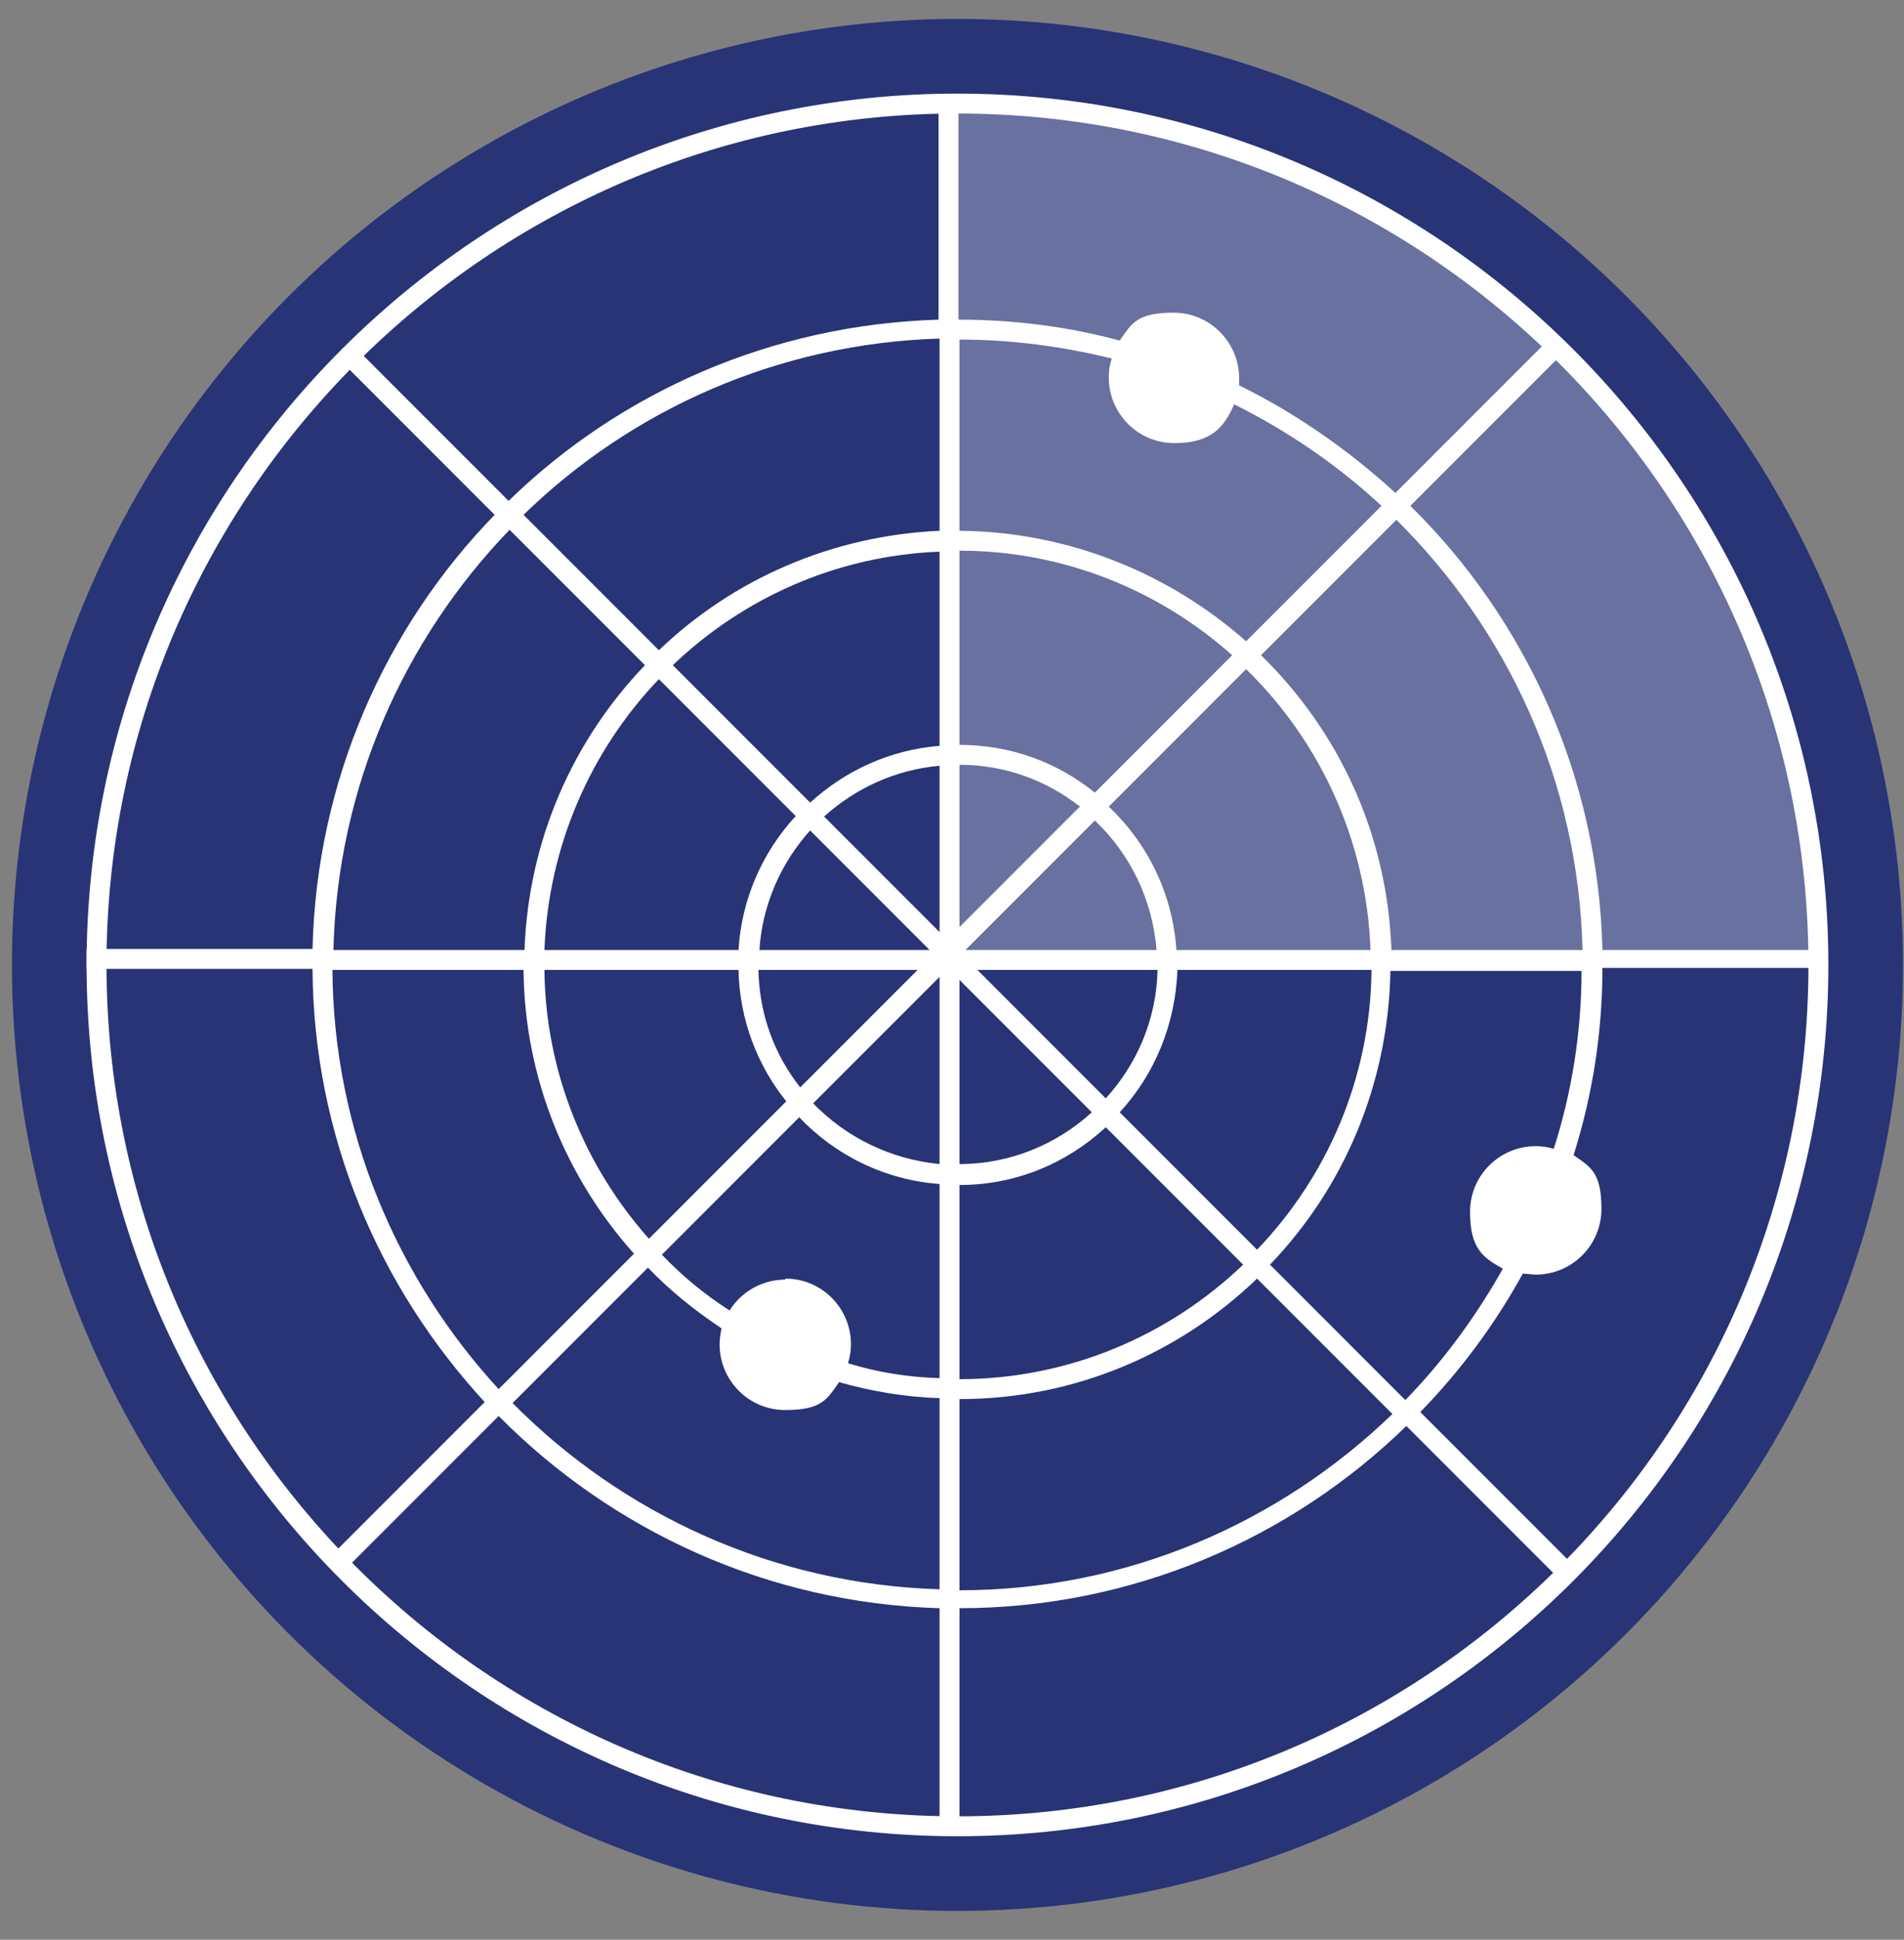
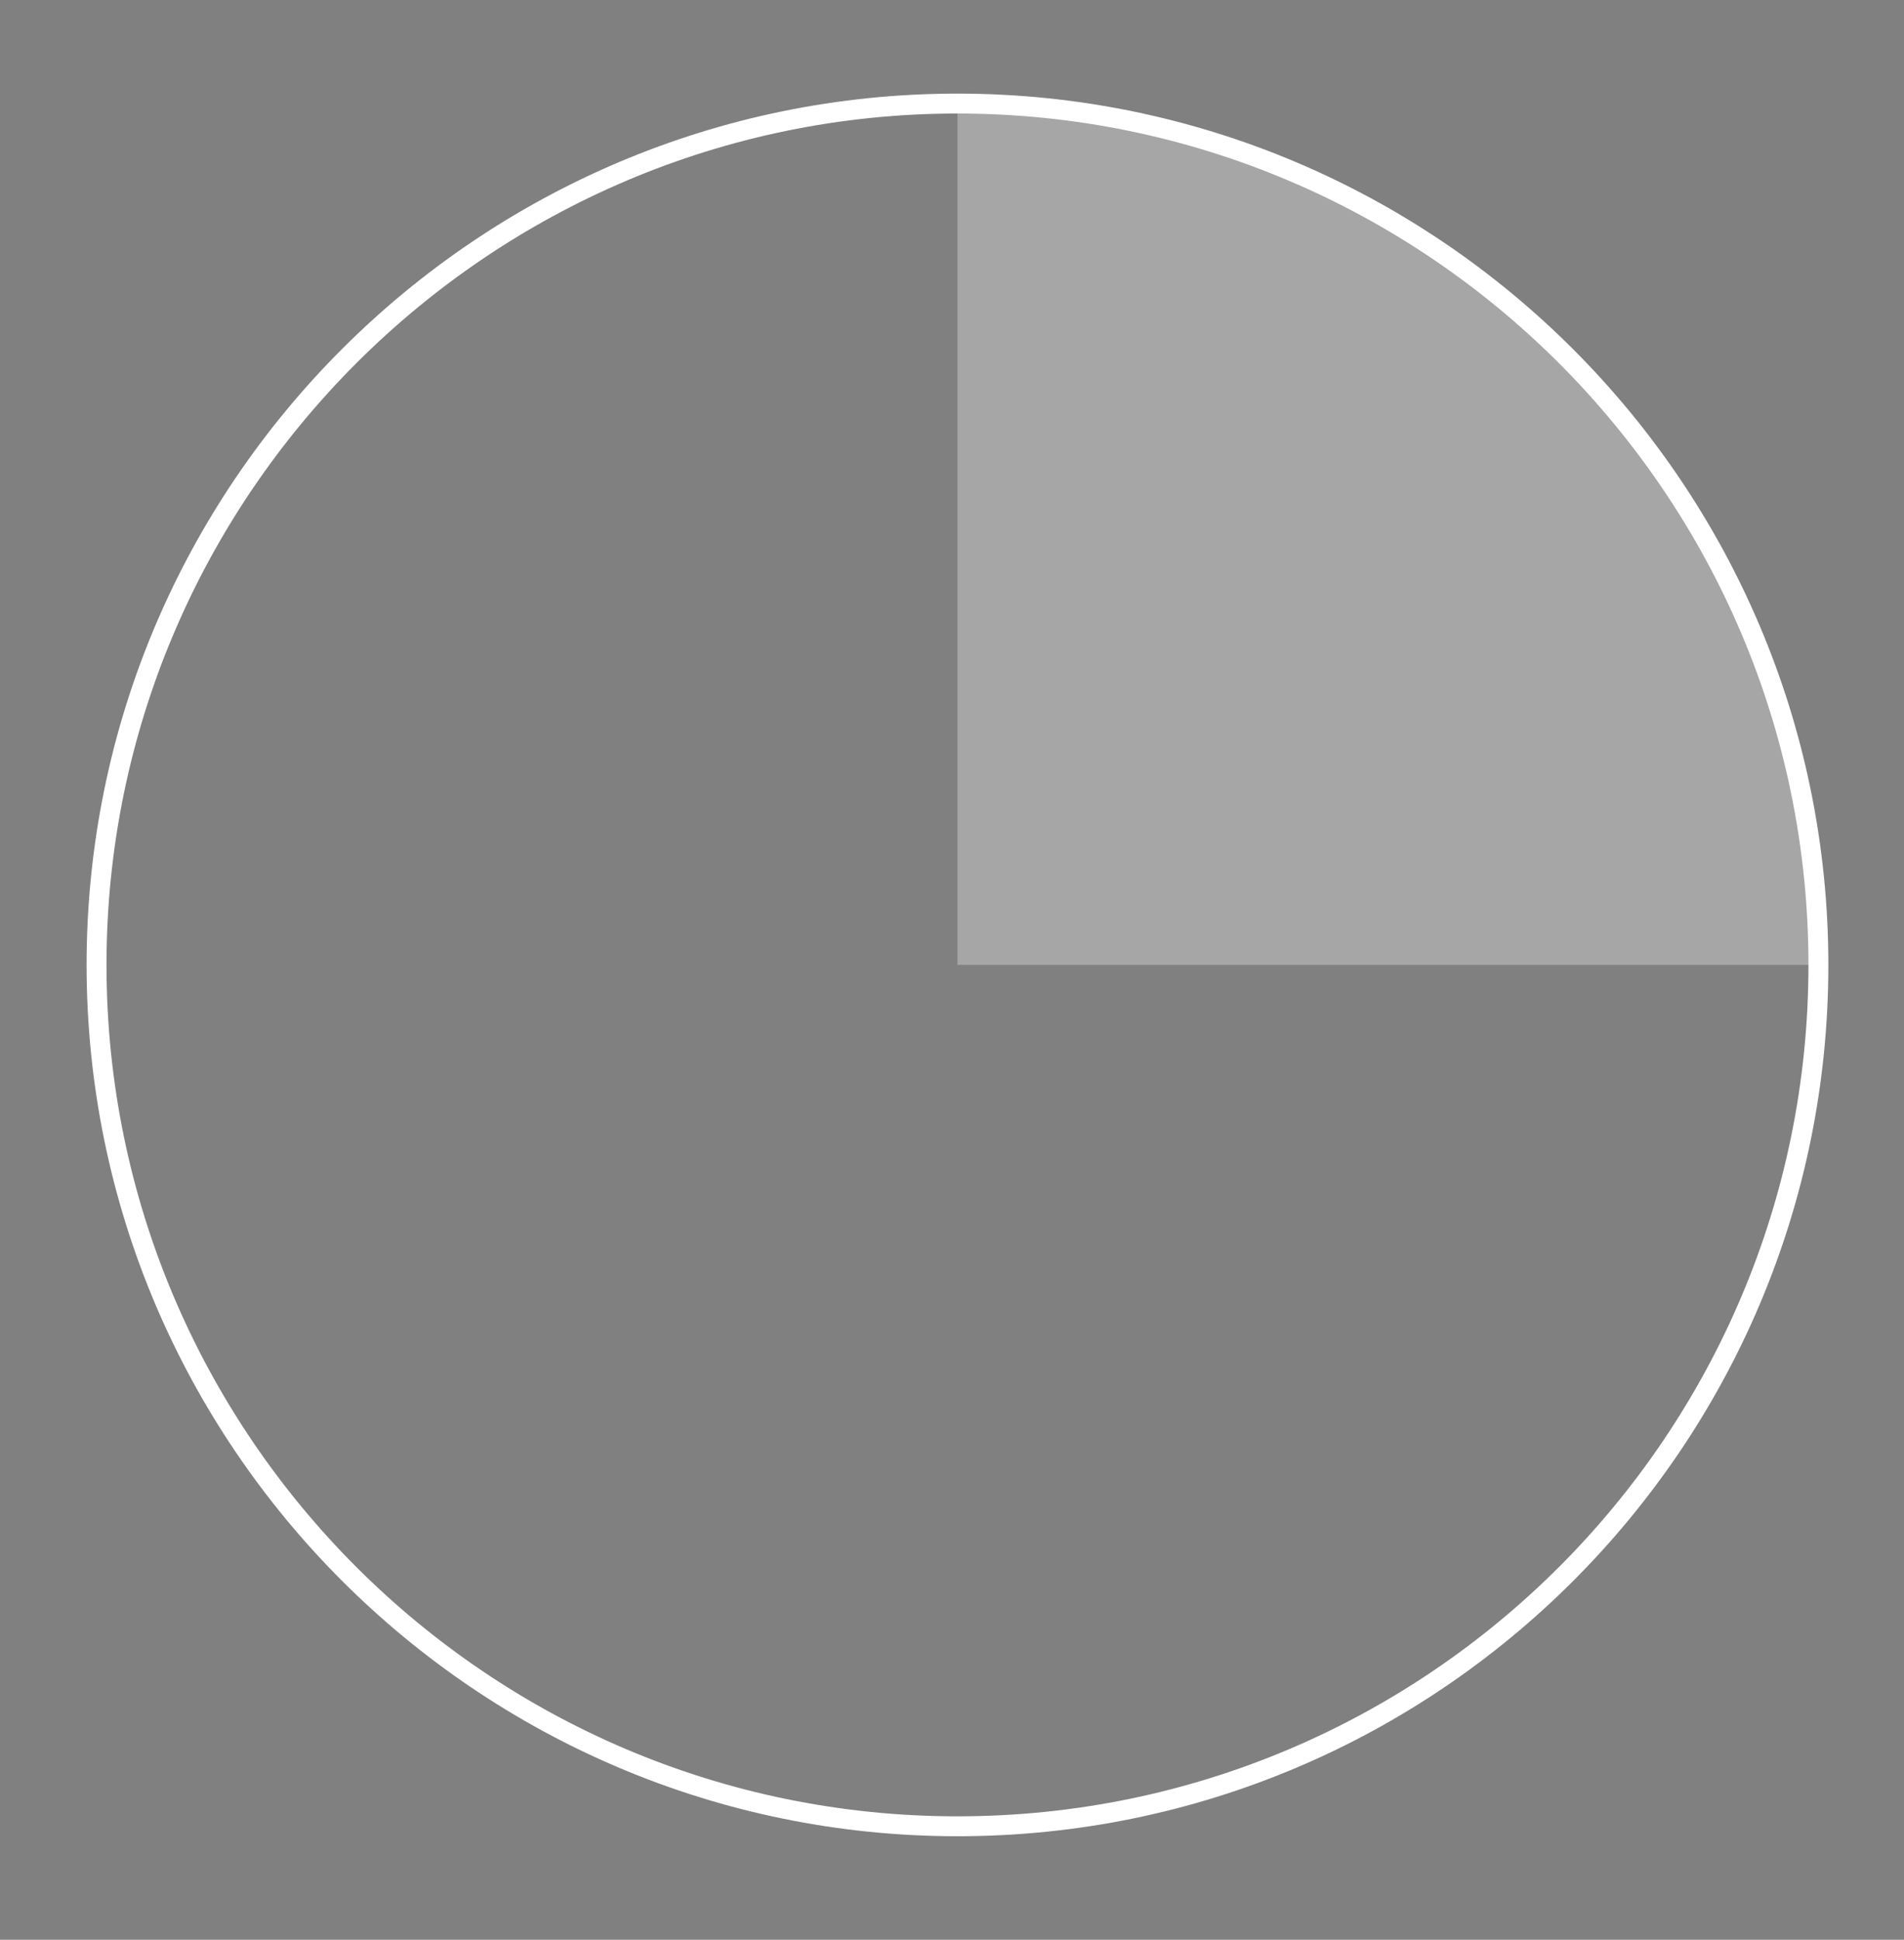
<svg xmlns="http://www.w3.org/2000/svg" viewBox="0 0 191.3 194.8" version="1.1" id="Livello_1">
  <rect x="0" y="0" width="191.3" height="194.8" fill="#808080" stroke="none" />
-   <circle style="fill: #283476;" r="95" cy="96.9" cx="96.2" />
  <path style="fill: #fff;" d="M96.2,184.4c-48.2,0-87.5-39.2-87.5-87.5S48,9.4,96.2,9.4s87.5,39.2,87.5,87.5-39.2,87.5-87.5,87.5ZM96.2,11.4C49.1,11.4,10.7,49.8,10.7,96.9s38.3,85.5,85.5,85.5,85.5-38.3,85.5-85.5S143.3,11.4,96.2,11.4Z" />
  <g style="opacity: .3;">
    <path style="fill: #fff;" d="M182.7,96.9h0c0,0-86.5,0-86.5,0V10.4c47.8,0,86.5,38.7,86.5,86.5Z" />
  </g>
-   <path style="fill: #fff;" d="M182.4,97.4v-2h-21.4c-.4-17.4-7.7-33.2-19.3-44.6l15.2-15.2-1.4-1.4-15.3,15.3c-4.7-4.3-10-8-15.7-10.8,0-.2,0-.5,0-.7,0-3.6-2.9-6.6-6.6-6.6s-4.2,1.1-5.4,2.8c-5.2-1.4-10.6-2.1-16.2-2.1V9.7h-2v22.4c-16.8.5-32,7.3-43.2,18.2l-15.7-15.7-1.4,1.4,15.7,15.7c-11,11.3-17.9,26.7-18.3,43.6H8.7v2h22.7c.1,16.8,6.7,32,17.3,43.5l-15.4,15.4,1.4,1.4,15.4-15.4c11.4,11.5,27,18.8,44.3,19.3v22.2h2v-22.2c17.4,0,33.3-7,44.9-18.3l15.7,15.7,1.4-1.4-15.7-15.7c4-4.1,7.5-8.8,10.3-13.9.4,0,.9.1,1.3.1,3.6,0,6.6-2.9,6.6-6.6s-1.1-4.2-2.8-5.4c1.9-6,2.9-12.3,2.9-18.8h21.4ZM159,95.4h-19.2c-.4-11.6-5.3-22-13.1-29.6l13.6-13.6c11.2,11.1,18.3,26.3,18.7,43.2ZM78.9,128.5c-2.3,0-4.4,1.2-5.6,3.1-2.5-1.6-4.8-3.5-6.8-5.6l13.8-13.8c3.6,3.8,8.6,6.3,14.1,6.7v19.5c-3.2-.1-6.3-.6-9.2-1.5.2-.6.3-1.3.3-1.9,0-3.6-2.9-6.6-6.6-6.6ZM116.2,95.4h-19.2l13-13c3.5,3.3,5.8,7.9,6.2,13ZM94.4,93.6l-11.6-11.6c3.1-2.8,7.1-4.7,11.6-5.1v16.7ZM93.4,95.4h-17.1c.3-4.6,2.2-8.8,5.1-12l12,12ZM92.2,97.4l-11.8,11.8c-2.6-3.3-4.1-7.3-4.2-11.8h16ZM94.4,98.1v18.8c-5-.5-9.4-2.7-12.7-6.1l12.7-12.7ZM96.4,98.4l13.3,13.3c-3.5,3.2-8.2,5.2-13.3,5.2v-18.5ZM98.2,97.4h18.1c-.1,5-2.1,9.5-5.2,12.9l-12.9-12.9ZM96.4,93.2v-16.4c4.6,0,8.8,1.6,12.1,4.2l-12.1,12.1ZM96.4,74.8v-19.5c10.5,0,20.1,4,27.4,10.5l-13.8,13.8c-3.7-3-8.4-4.8-13.6-4.8ZM94.4,74.9c-5,.4-9.5,2.5-13,5.7l-13.8-13.8c7-6.7,16.4-11,26.8-11.4v19.5ZM79.9,82c-3.3,3.6-5.4,8.3-5.7,13.4h-19.5c.4-10.5,4.7-20.1,11.5-27.2l13.8,13.8ZM74.2,97.4c.1,5,1.9,9.6,4.8,13.2l-13.8,13.8c-6.4-7.2-10.4-16.7-10.5-27h19.5ZM96.4,119c5.7,0,10.8-2.2,14.7-5.8l13.8,13.8c-7.4,7.1-17.5,11.5-28.5,11.5v-19.5ZM112.5,111.7c3.5-3.8,5.6-8.8,5.8-14.3h19.5c-.1,10.9-4.5,20.8-11.5,28.1l-13.8-13.8ZM118.2,95.4c-.4-5.7-2.9-10.7-6.8-14.4l13.8-13.8c7.4,7.2,12.1,17.2,12.5,28.2h-19.5ZM111.7,36c-.2.6-.3,1.2-.3,1.9,0,3.6,2.9,6.6,6.6,6.6s5-1.6,6-3.9c5.4,2.7,10.4,6.1,14.8,10.2l-13.6,13.6c-7.7-6.8-17.8-11-28.8-11.1v-19.2c5.3,0,10.4.7,15.3,1.9ZM94.4,34.1v19.2c-10.9.5-20.8,4.9-28.2,12l-13.6-13.6c10.9-10.6,25.6-17.2,41.8-17.7ZM51.2,53.2l13.6,13.6c-7.2,7.5-11.7,17.5-12.1,28.6h-19.2c.4-16.4,7.1-31.2,17.7-42.2ZM33.4,97.4h19.2c.1,10.9,4.3,20.9,11.1,28.5l-13.6,13.6c-10.2-11.1-16.6-25.9-16.7-42.1ZM51.5,140.9l13.6-13.6c2.2,2.3,4.7,4.3,7.4,6.1-.1.5-.2,1-.2,1.6,0,3.6,2.9,6.6,6.6,6.6s4.2-1.1,5.4-2.8c3.2.9,6.6,1.5,10.1,1.6v19.2c-16.8-.5-31.9-7.6-42.9-18.7ZM96.4,159.7v-19.2c11.6,0,22.1-4.6,29.9-12.1l13.6,13.6c-11.3,10.9-26.6,17.7-43.5,17.7ZM156.2,115.4c-.6-.2-1.2-.3-1.9-.3-3.6,0-6.6,2.9-6.6,6.6s1.3,4.6,3.3,5.7c-2.7,4.8-6,9.3-9.8,13.2l-13.6-13.6c7.4-7.7,11.9-18.1,12.1-29.5h19.2c0,6.2-1,12.3-2.8,17.9Z" />
</svg>